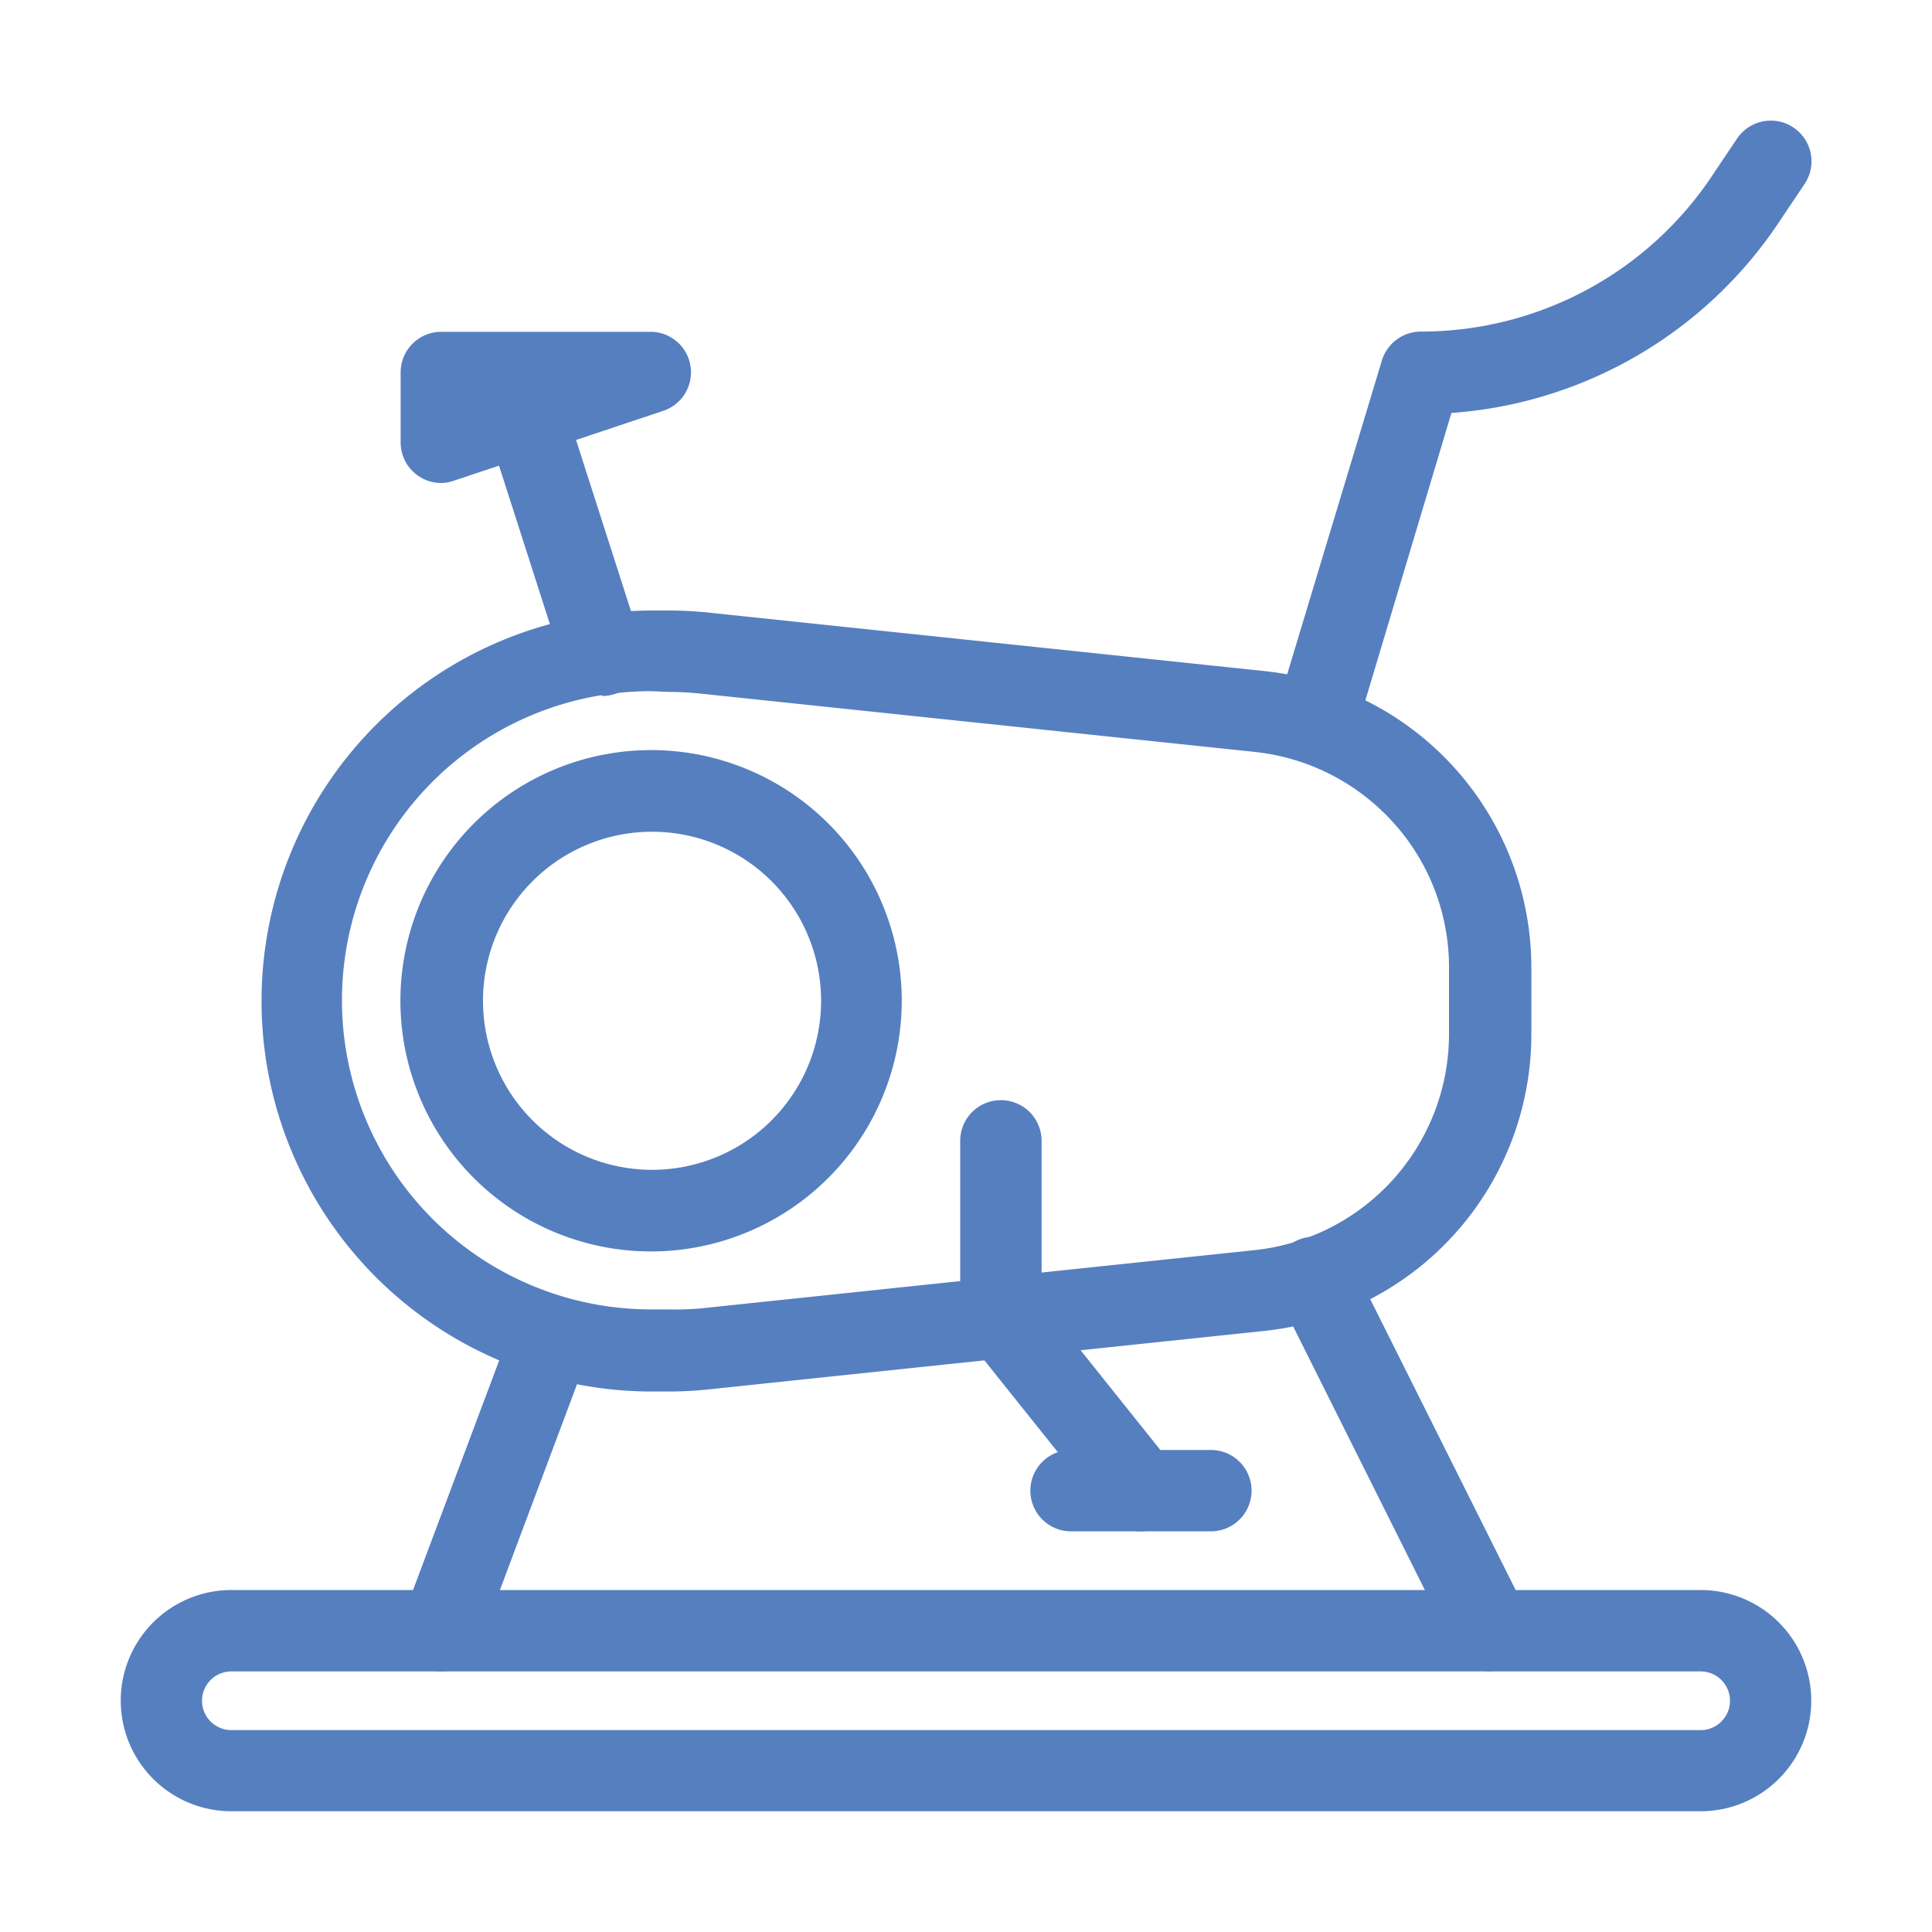
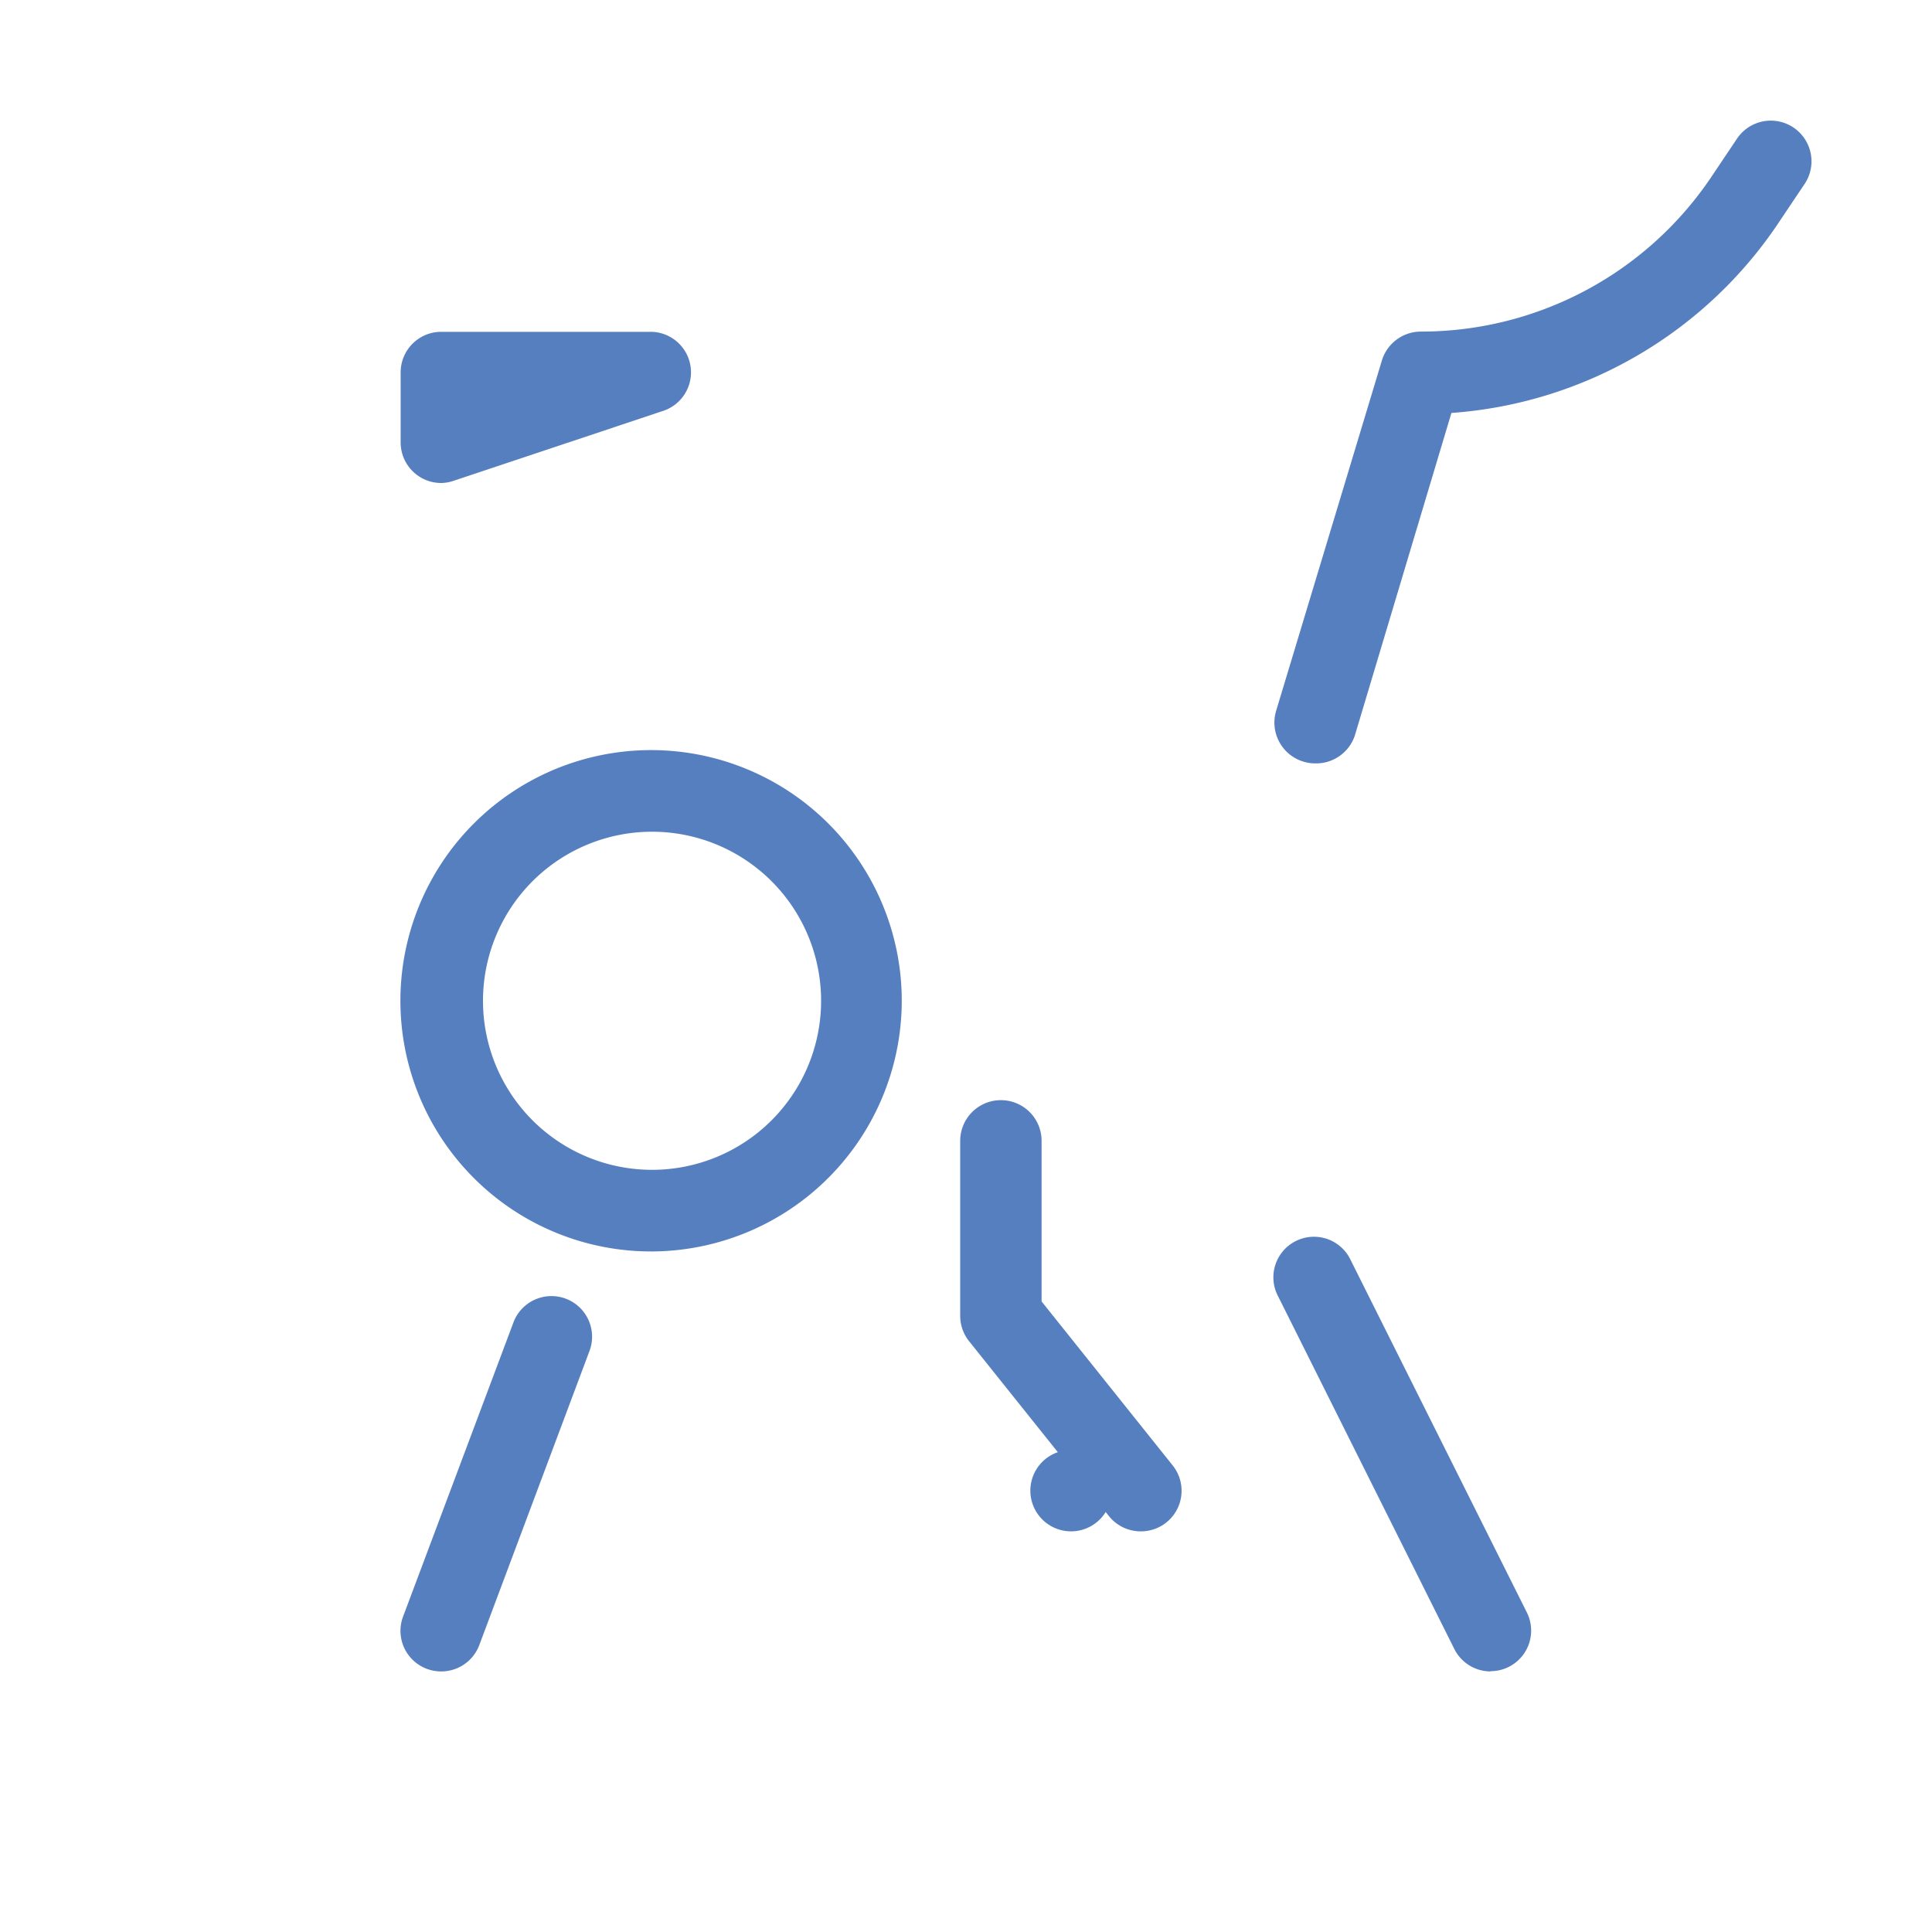
<svg xmlns="http://www.w3.org/2000/svg" id="Layer_1" data-name="Layer 1" viewBox="0 0 80 80">
  <defs>
    <style>.cls-1{fill:#567fc0}</style>
  </defs>
  <title>program-menu-06</title>
  <g id="Page-1-Copy">
    <g id="Program_Standard" data-name="Program Standard">
      <g id="program-menu-06">
-         <path class="cls-1" d="M70.42 75H9.58a4.58 4.58 0 110-9.16h60.84a4.58 4.58 0 110 9.16zM9.58 69.21a1.21 1.21 0 100 2.43h60.84a1.21 1.21 0 100-2.43zM24.94 28.79a1.68 1.68 0 01-1.6-1.17l-3.21-10a1.68 1.68 0 113.21-1l3.21 10a1.69 1.69 0 01-1.6 2.2z" />
        <path class="cls-1" d="M18.27 69.21a1.68 1.68 0 01-1.58-2.27l4.57-12.18a1.68 1.68 0 013.15 1.18l-4.56 12.17a1.68 1.68 0 01-1.58 1.1zM54.45 31.61a1.69 1.69 0 01-1.61-2.17l4.38-14.51a1.69 1.69 0 011.61-1.2 14.48 14.48 0 0012.09-6.49l1-1.49a1.68 1.68 0 112.81 1.86l-1 1.49a17.83 17.83 0 01-13.63 8l-4 13.36a1.69 1.69 0 01-1.65 1.15zM61.73 69.21a1.68 1.68 0 01-1.51-.93l-7.29-14.59a1.68 1.68 0 113-1.51l7.29 14.58a1.68 1.68 0 01-1.51 2.44zM18.27 20a1.68 1.68 0 01-1.68-1.68v-2.9a1.68 1.68 0 011.68-1.68H27a1.68 1.68 0 01.5 3.26l-8.69 2.9a1.69 1.69 0 01-.54.1zM27 51.82a10.38 10.38 0 1110.34-10.37A10.39 10.39 0 0127 51.82zm0-17.38a7 7 0 107 7 7 7 0 00-7-7z" />
-         <path class="cls-1" d="M27.65 57.62H27a16.17 16.17 0 010-32.34h.69a16.21 16.21 0 011.69.09l23 2.42a12.35 12.35 0 0111.03 12.28v2.75a12.35 12.35 0 01-11.05 12.29l-23 2.42a16 16 0 01-1.71.09zm-.69-29a12.8 12.8 0 000 25.6h.69a12.64 12.64 0 001.35-.04l23-2.42a9 9 0 008-8.93v-2.76a8.92 8.92 0 00-2.63-6.35A9 9 0 0052 31.14l-23-2.42a12.94 12.94 0 00-1.34-.07z" />
        <path class="cls-1" d="M47.24 63.41a1.68 1.68 0 01-1.32-.63l-5.79-7.24a1.68 1.68 0 01-.37-1.05v-7.25a1.68 1.68 0 113.37 0v6.65l5.42 6.78a1.68 1.68 0 01-1.31 2.74z" />
-         <path class="cls-1" d="M50.14 63.41h-5.79a1.68 1.68 0 010-3.37h5.79a1.68 1.68 0 010 3.37z" />
+         <path class="cls-1" d="M50.14 63.41h-5.79a1.68 1.68 0 010-3.37a1.68 1.68 0 010 3.37z" />
      </g>
    </g>
  </g>
</svg>